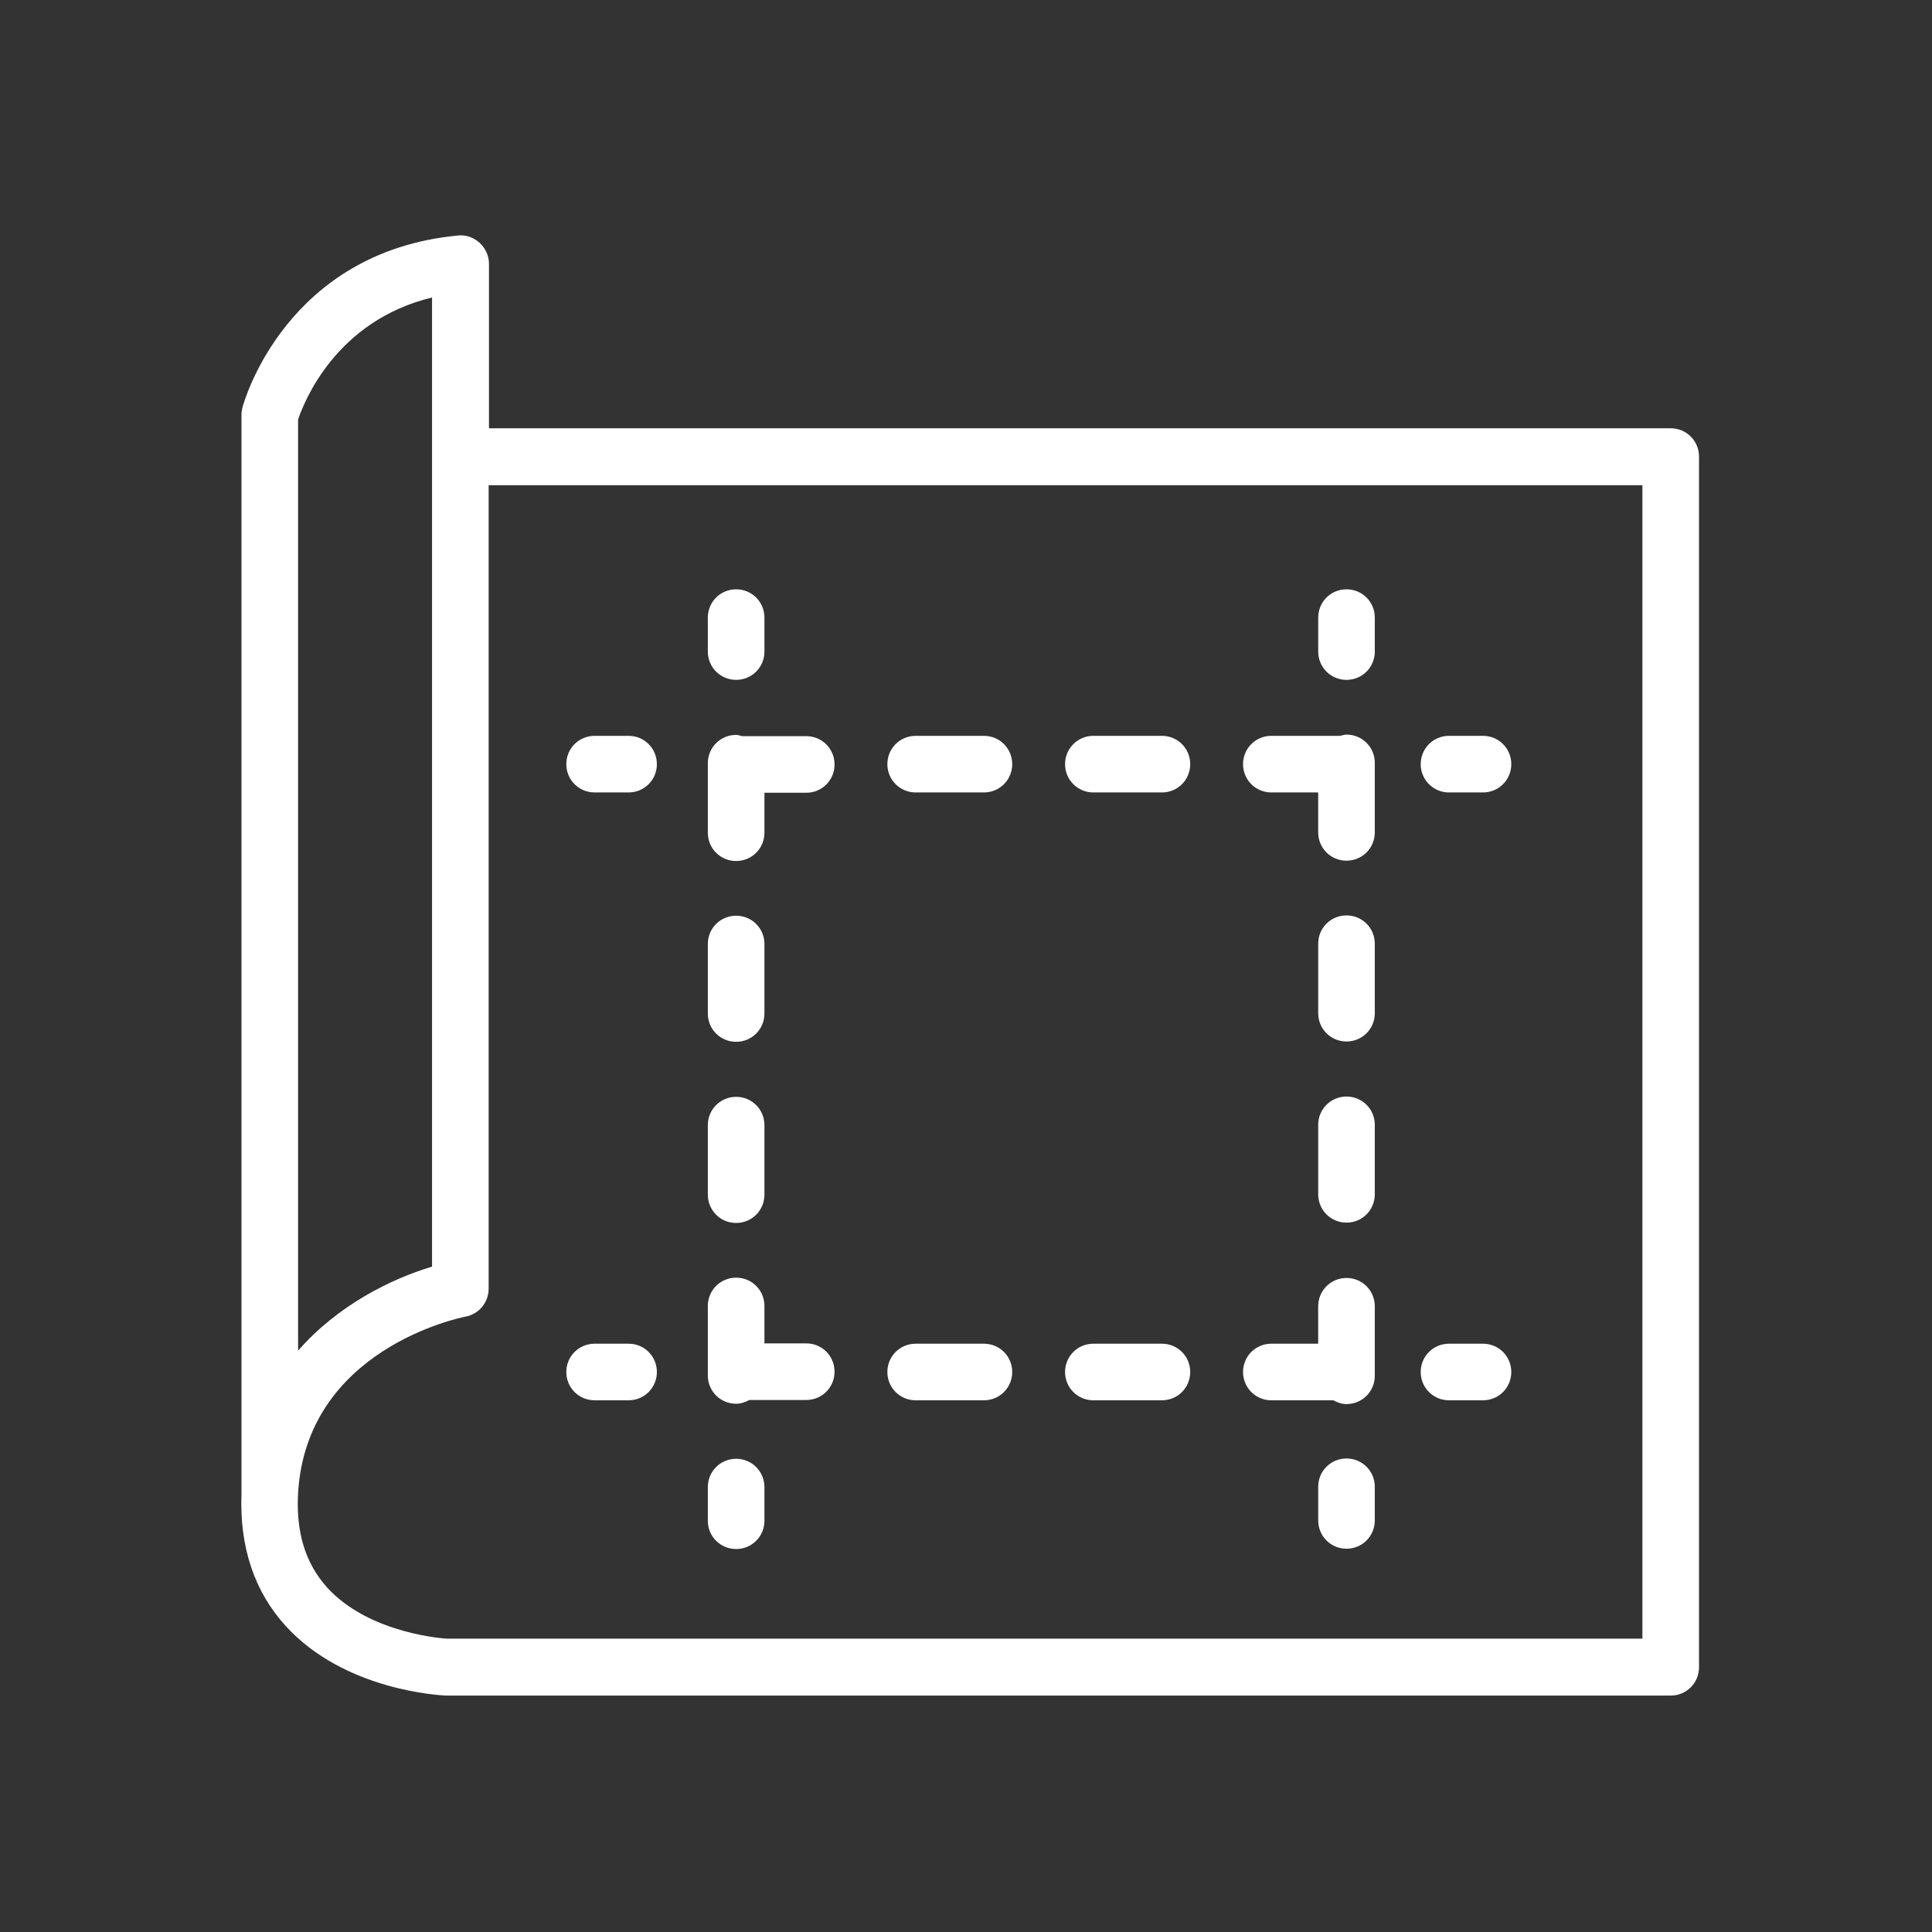
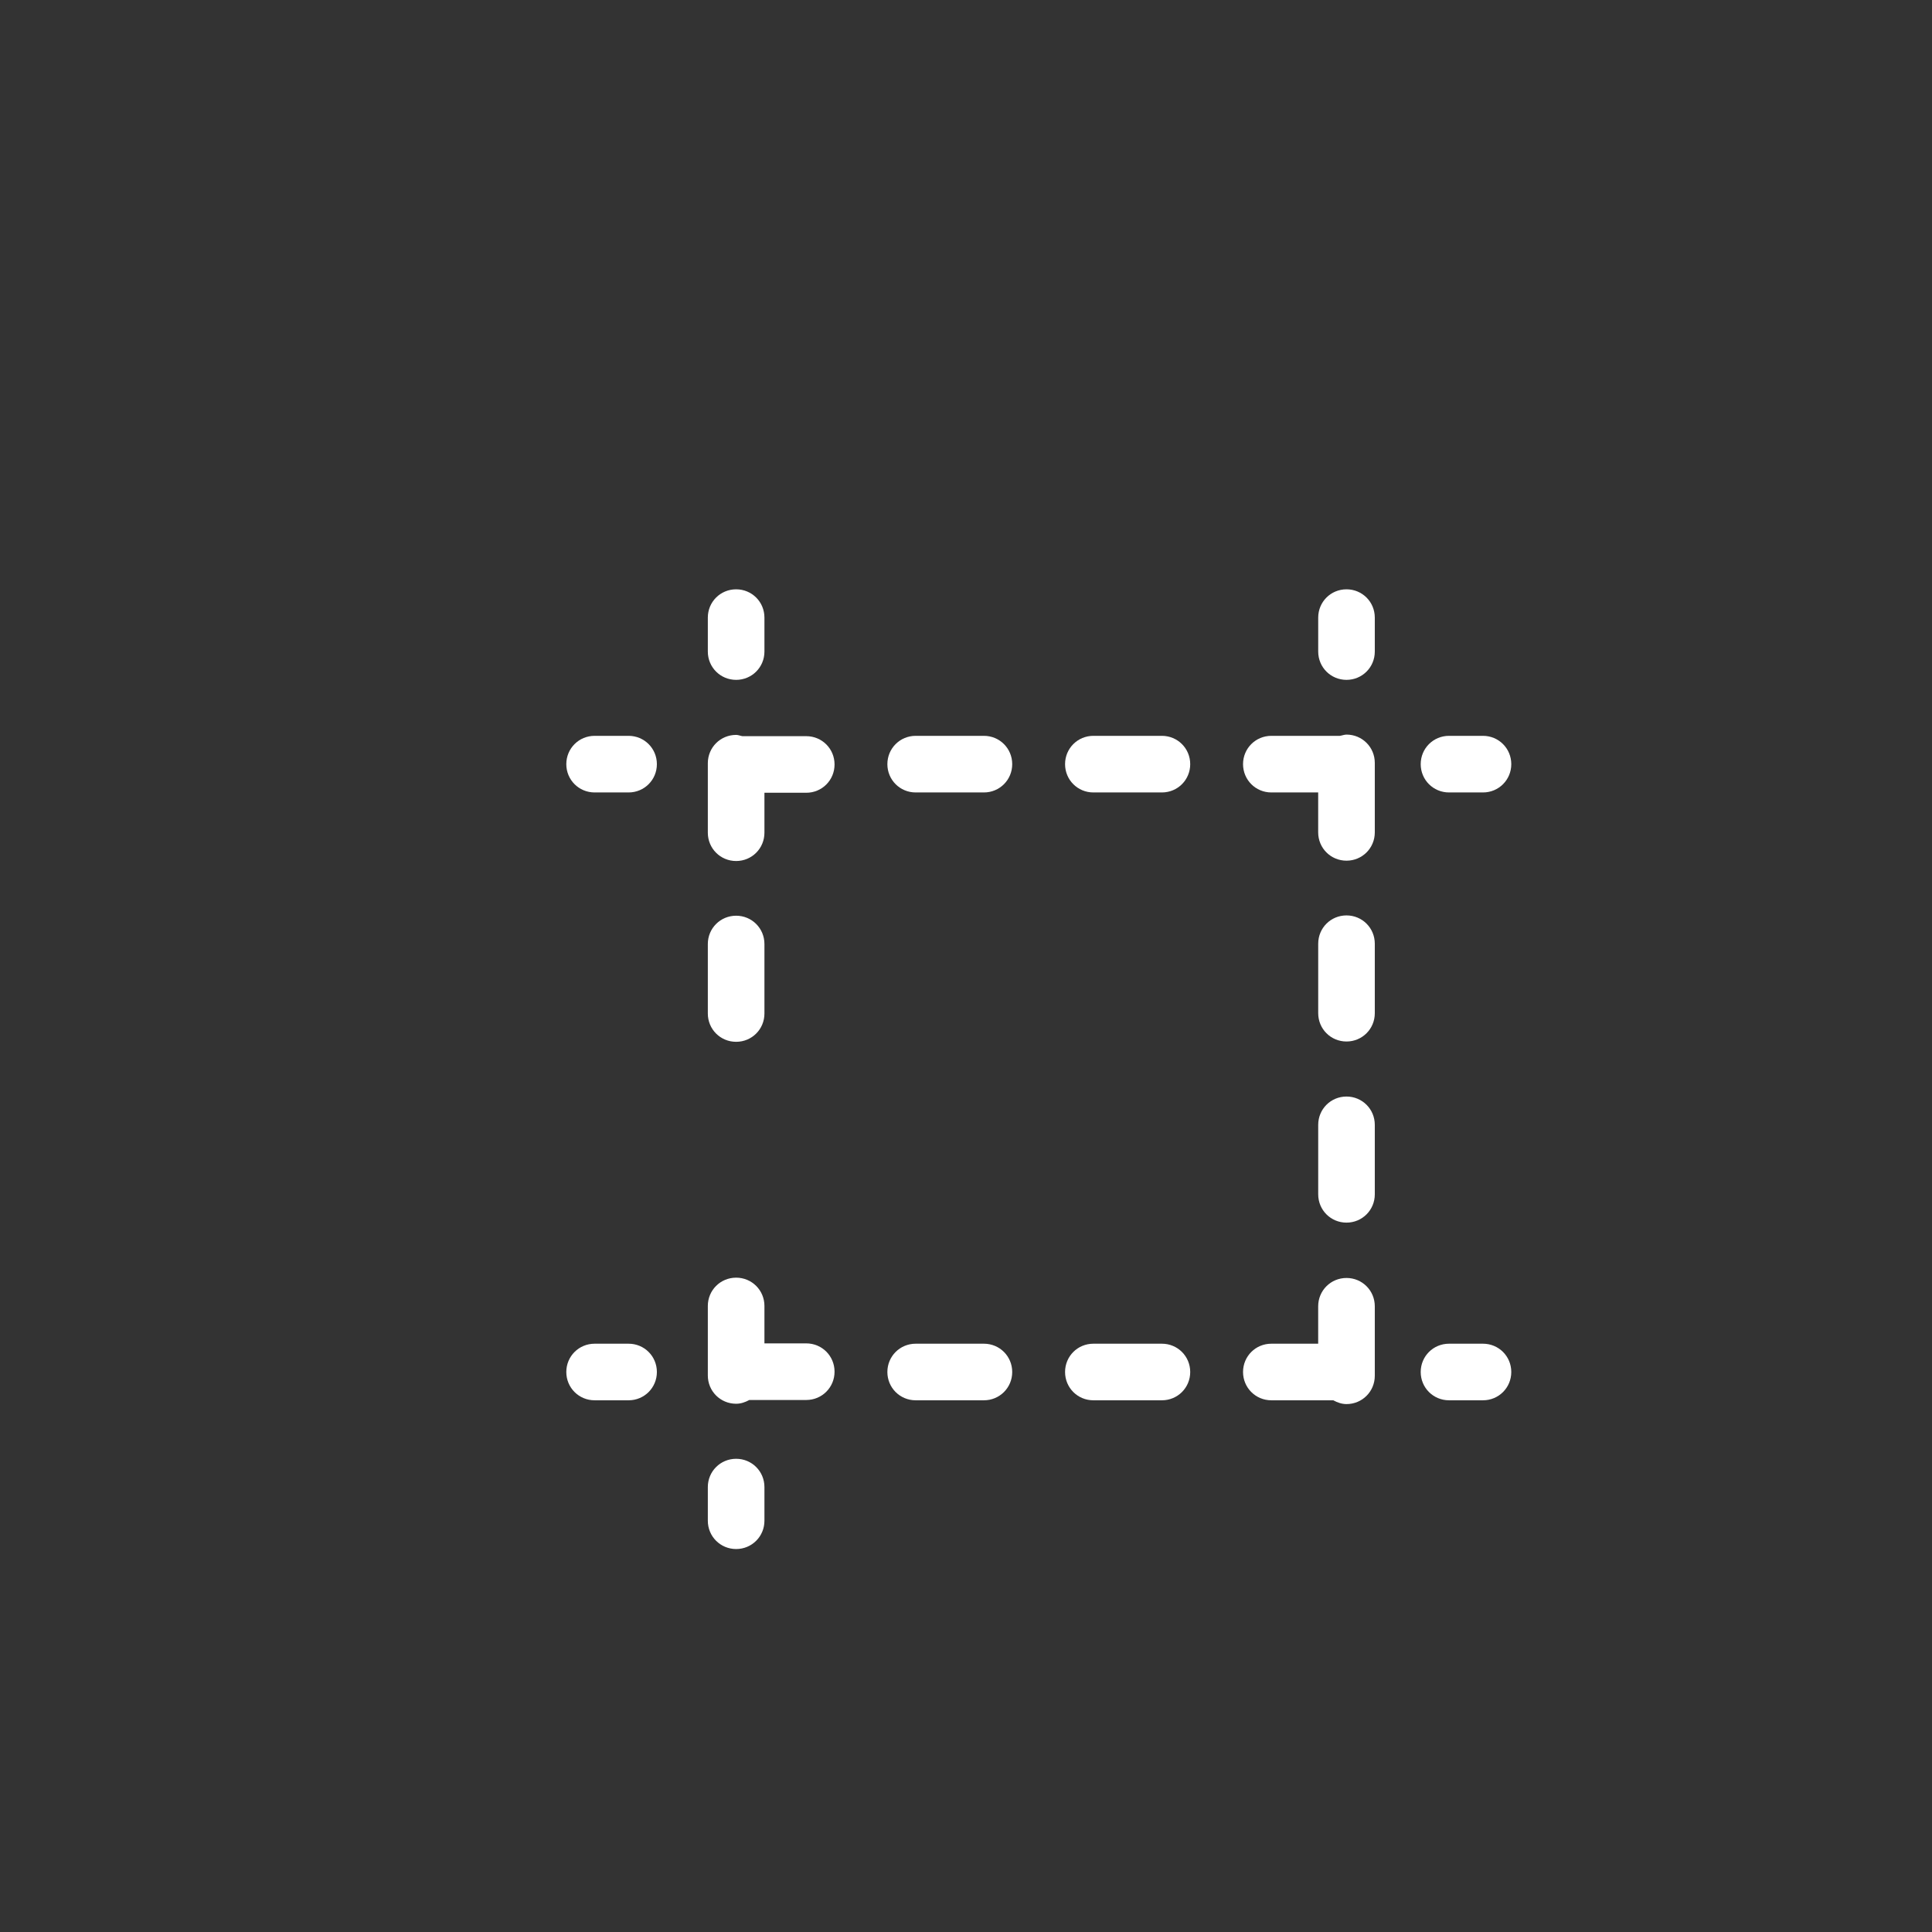
<svg xmlns="http://www.w3.org/2000/svg" width="76" height="76" viewBox="0 0 76 76" fill="none">
  <rect x="0" y="0" width="76" height="76" fill="#333333" stroke="none" />
-   <path d="M65.722 16.848H19.235V10.379C19.235 10.069 19.099 9.76 18.864 9.55C18.629 9.34 18.332 9.228 18.01 9.265C11.268 9.909 9.598 15.784 9.537 16.032C9.512 16.131 9.499 16.23 9.499 16.329V58.672C9.499 58.672 9.499 58.758 9.499 58.795C9.425 60.861 10.007 62.605 11.231 63.954C13.557 66.514 17.33 66.687 17.54 66.7H65.722C66.34 66.7 66.835 66.205 66.835 65.587V17.962C66.835 17.343 66.34 16.848 65.722 16.848ZM11.726 16.502C11.961 15.809 13.21 12.618 16.996 11.702V49.827C15.375 50.309 13.285 51.349 11.726 53.13V16.502ZM64.608 64.461H17.577C17.577 64.461 14.546 64.3 12.864 62.444C12.011 61.492 11.639 60.28 11.726 58.733C12.06 53.08 18.06 51.843 18.307 51.794C18.839 51.695 19.222 51.237 19.222 50.693V19.087H64.608V64.461Z" fill="white" />
  <path d="M28.958 26.744C29.576 26.744 30.071 26.249 30.071 25.631V24.295C30.071 23.676 29.576 23.182 28.958 23.182C28.339 23.182 27.844 23.676 27.844 24.295V25.631C27.844 26.249 28.339 26.744 28.958 26.744V26.744Z" fill="white" />
  <path d="M28.958 33.87C29.576 33.87 30.071 33.375 30.071 32.756V31.185H31.716C32.335 31.185 32.829 30.691 32.829 30.072C32.829 29.453 32.335 28.959 31.716 28.959H29.205C29.118 28.946 29.044 28.909 28.958 28.909C28.339 28.909 27.844 29.404 27.844 30.023V32.756C27.844 33.375 28.339 33.87 28.958 33.87V33.87Z" fill="white" />
-   <path d="M28.958 48.108C29.576 48.108 30.071 47.613 30.071 46.994V44.261C30.071 43.642 29.576 43.147 28.958 43.147C28.339 43.147 27.844 43.642 27.844 44.261V46.994C27.844 47.613 28.339 48.108 28.958 48.108Z" fill="white" />
  <path d="M28.958 40.982C29.576 40.982 30.071 40.488 30.071 39.869V37.135C30.071 36.517 29.576 36.022 28.958 36.022C28.339 36.022 27.844 36.517 27.844 37.135V39.869C27.844 40.488 28.339 40.982 28.958 40.982Z" fill="white" />
  <path d="M28.958 55.22C29.143 55.22 29.316 55.159 29.477 55.072H31.716C32.335 55.072 32.829 54.577 32.829 53.959C32.829 53.34 32.335 52.845 31.716 52.845H30.071V51.373C30.071 50.755 29.576 50.26 28.958 50.26C28.339 50.26 27.844 50.755 27.844 51.373V54.107C27.844 54.726 28.339 55.22 28.958 55.22V55.22Z" fill="white" />
  <path d="M28.958 60.935C29.576 60.935 30.071 60.44 30.071 59.822V58.498C30.071 57.88 29.576 57.385 28.958 57.385C28.339 57.385 27.844 57.88 27.844 58.498V59.822C27.844 60.44 28.339 60.935 28.958 60.935Z" fill="white" />
  <path d="M52.968 26.744C53.586 26.744 54.081 26.249 54.081 25.631V24.295C54.081 23.676 53.586 23.182 52.968 23.182C52.349 23.182 51.855 23.676 51.855 24.295V25.631C51.855 26.249 52.349 26.744 52.968 26.744V26.744Z" fill="white" />
  <path d="M52.968 36.01C52.349 36.01 51.855 36.504 51.855 37.123V39.857C51.855 40.475 52.349 40.97 52.968 40.97C53.586 40.97 54.081 40.475 54.081 39.857V37.123C54.081 36.504 53.586 36.01 52.968 36.01V36.01Z" fill="white" />
  <path d="M52.968 43.135C52.349 43.135 51.855 43.63 51.855 44.248V46.982C51.855 47.6 52.349 48.095 52.968 48.095C53.586 48.095 54.081 47.6 54.081 46.982V44.248C54.081 43.63 53.586 43.135 52.968 43.135Z" fill="white" />
-   <path d="M52.968 57.373C52.349 57.373 51.855 57.868 51.855 58.486V59.81C51.855 60.428 52.349 60.923 52.968 60.923C53.586 60.923 54.081 60.428 54.081 59.81V58.486C54.081 57.868 53.586 57.373 52.968 57.373Z" fill="white" />
  <path d="M23.391 31.173H24.727C25.345 31.173 25.84 30.678 25.84 30.06C25.84 29.441 25.345 28.946 24.727 28.946H23.391C22.772 28.946 22.277 29.441 22.277 30.06C22.277 30.678 22.772 31.173 23.391 31.173V31.173Z" fill="white" />
  <path d="M43.01 31.173H45.706C46.325 31.173 46.82 30.678 46.82 30.06C46.82 29.441 46.325 28.946 45.706 28.946H43.01C42.391 28.946 41.897 29.441 41.897 30.06C41.897 30.678 42.391 31.173 43.01 31.173Z" fill="white" />
  <path d="M36.02 31.173H38.705C39.323 31.173 39.818 30.678 39.818 30.06C39.818 29.441 39.323 28.946 38.705 28.946H36.02C35.402 28.946 34.907 29.441 34.907 30.06C34.907 30.678 35.402 31.173 36.02 31.173Z" fill="white" />
  <path d="M50.011 31.173H51.854V32.744C51.854 33.362 52.349 33.857 52.968 33.857C53.586 33.857 54.081 33.362 54.081 32.744V30.01C54.081 29.392 53.586 28.897 52.968 28.897C52.881 28.897 52.794 28.934 52.708 28.946C52.708 28.946 52.708 28.946 52.696 28.946H50.011C49.393 28.946 48.898 29.441 48.898 30.059C48.898 30.678 49.393 31.173 50.011 31.173V31.173Z" fill="white" />
  <path d="M57.001 31.173H58.337C58.955 31.173 59.45 30.678 59.45 30.06C59.45 29.441 58.955 28.946 58.337 28.946H57.001C56.382 28.946 55.887 29.441 55.887 30.06C55.887 30.678 56.382 31.173 57.001 31.173Z" fill="white" />
  <path d="M23.391 55.084H24.727C25.345 55.084 25.84 54.59 25.84 53.971C25.84 53.352 25.345 52.858 24.727 52.858H23.391C22.772 52.858 22.277 53.352 22.277 53.971C22.277 54.59 22.772 55.084 23.391 55.084V55.084Z" fill="white" />
  <path d="M36.02 55.084H38.705C39.323 55.084 39.818 54.59 39.818 53.971C39.818 53.352 39.323 52.858 38.705 52.858H36.02C35.402 52.858 34.907 53.352 34.907 53.971C34.907 54.59 35.402 55.084 36.02 55.084Z" fill="white" />
  <path d="M50.011 55.084H52.448C52.609 55.171 52.782 55.233 52.968 55.233C53.586 55.233 54.081 54.738 54.081 54.119V51.386C54.081 50.767 53.586 50.272 52.968 50.272C52.349 50.272 51.854 50.767 51.854 51.386V52.858H50.011C49.393 52.858 48.898 53.352 48.898 53.971C48.898 54.589 49.393 55.084 50.011 55.084V55.084Z" fill="white" />
  <path d="M43.01 55.084H45.706C46.325 55.084 46.82 54.59 46.82 53.971C46.82 53.352 46.325 52.858 45.706 52.858H43.01C42.391 52.858 41.897 53.352 41.897 53.971C41.897 54.59 42.391 55.084 43.01 55.084Z" fill="white" />
  <path d="M57.001 55.084H58.337C58.955 55.084 59.45 54.59 59.45 53.971C59.45 53.352 58.955 52.858 58.337 52.858H57.001C56.382 52.858 55.887 53.352 55.887 53.971C55.887 54.59 56.382 55.084 57.001 55.084Z" fill="white" />
</svg>